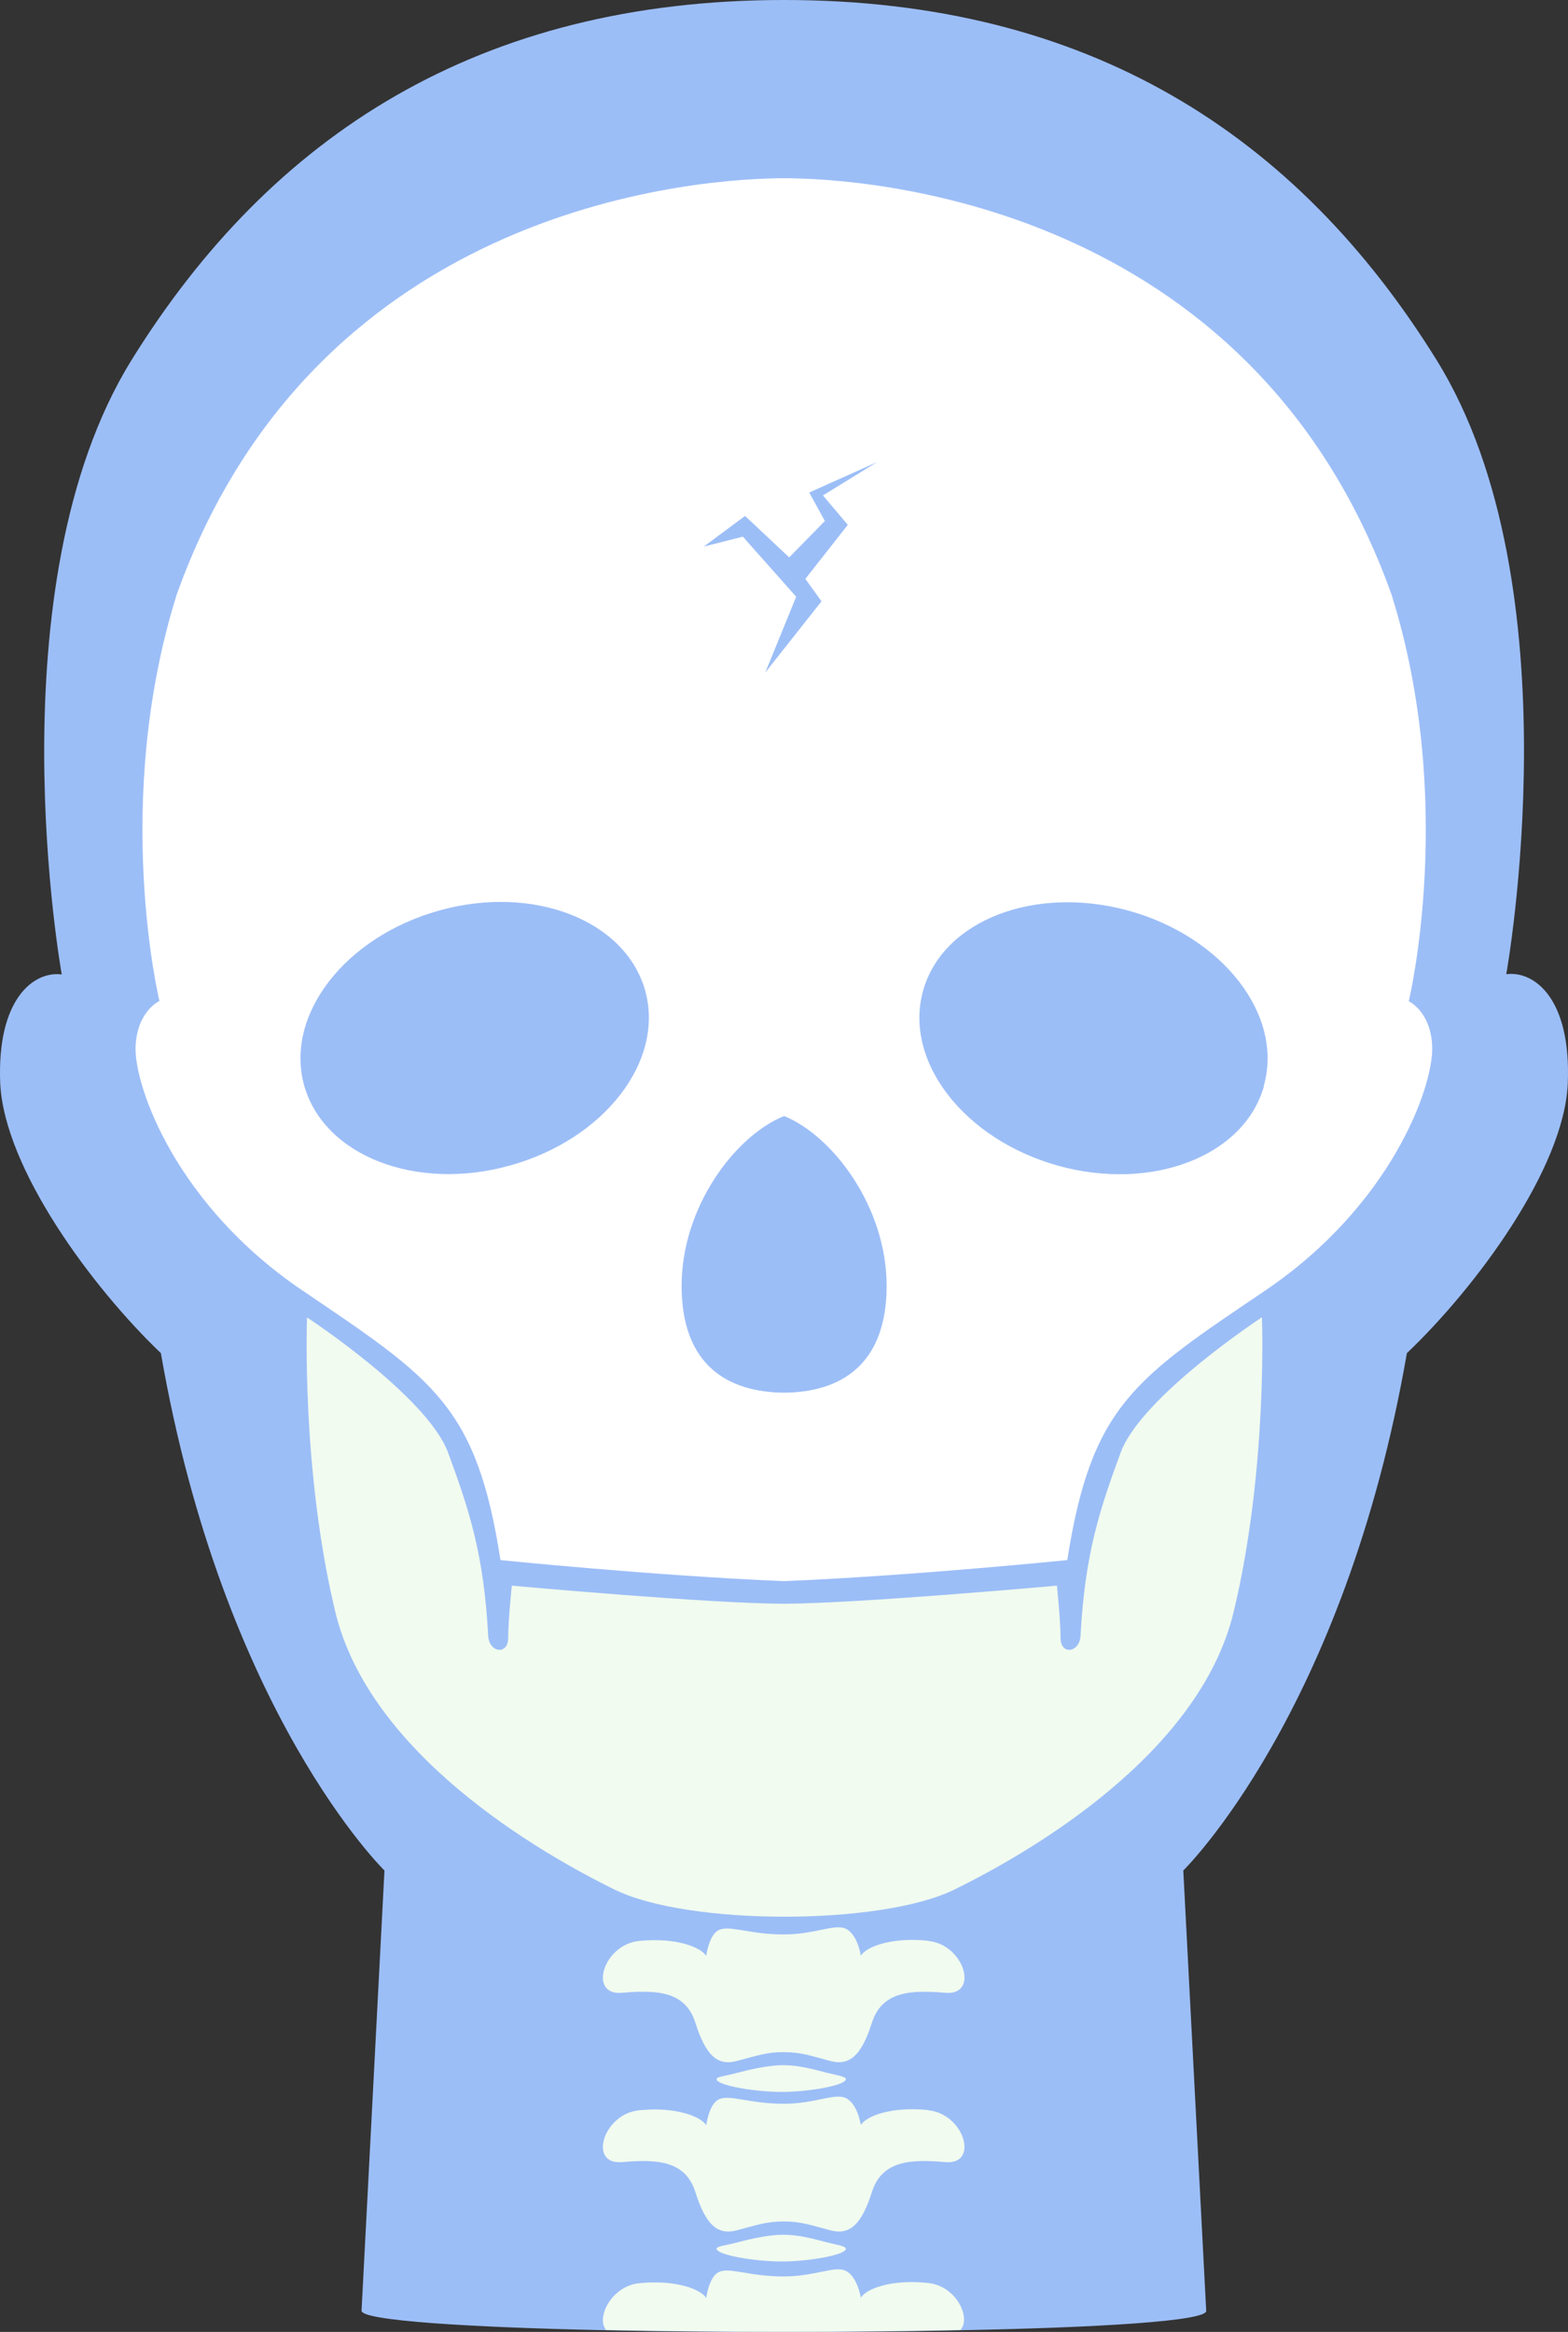
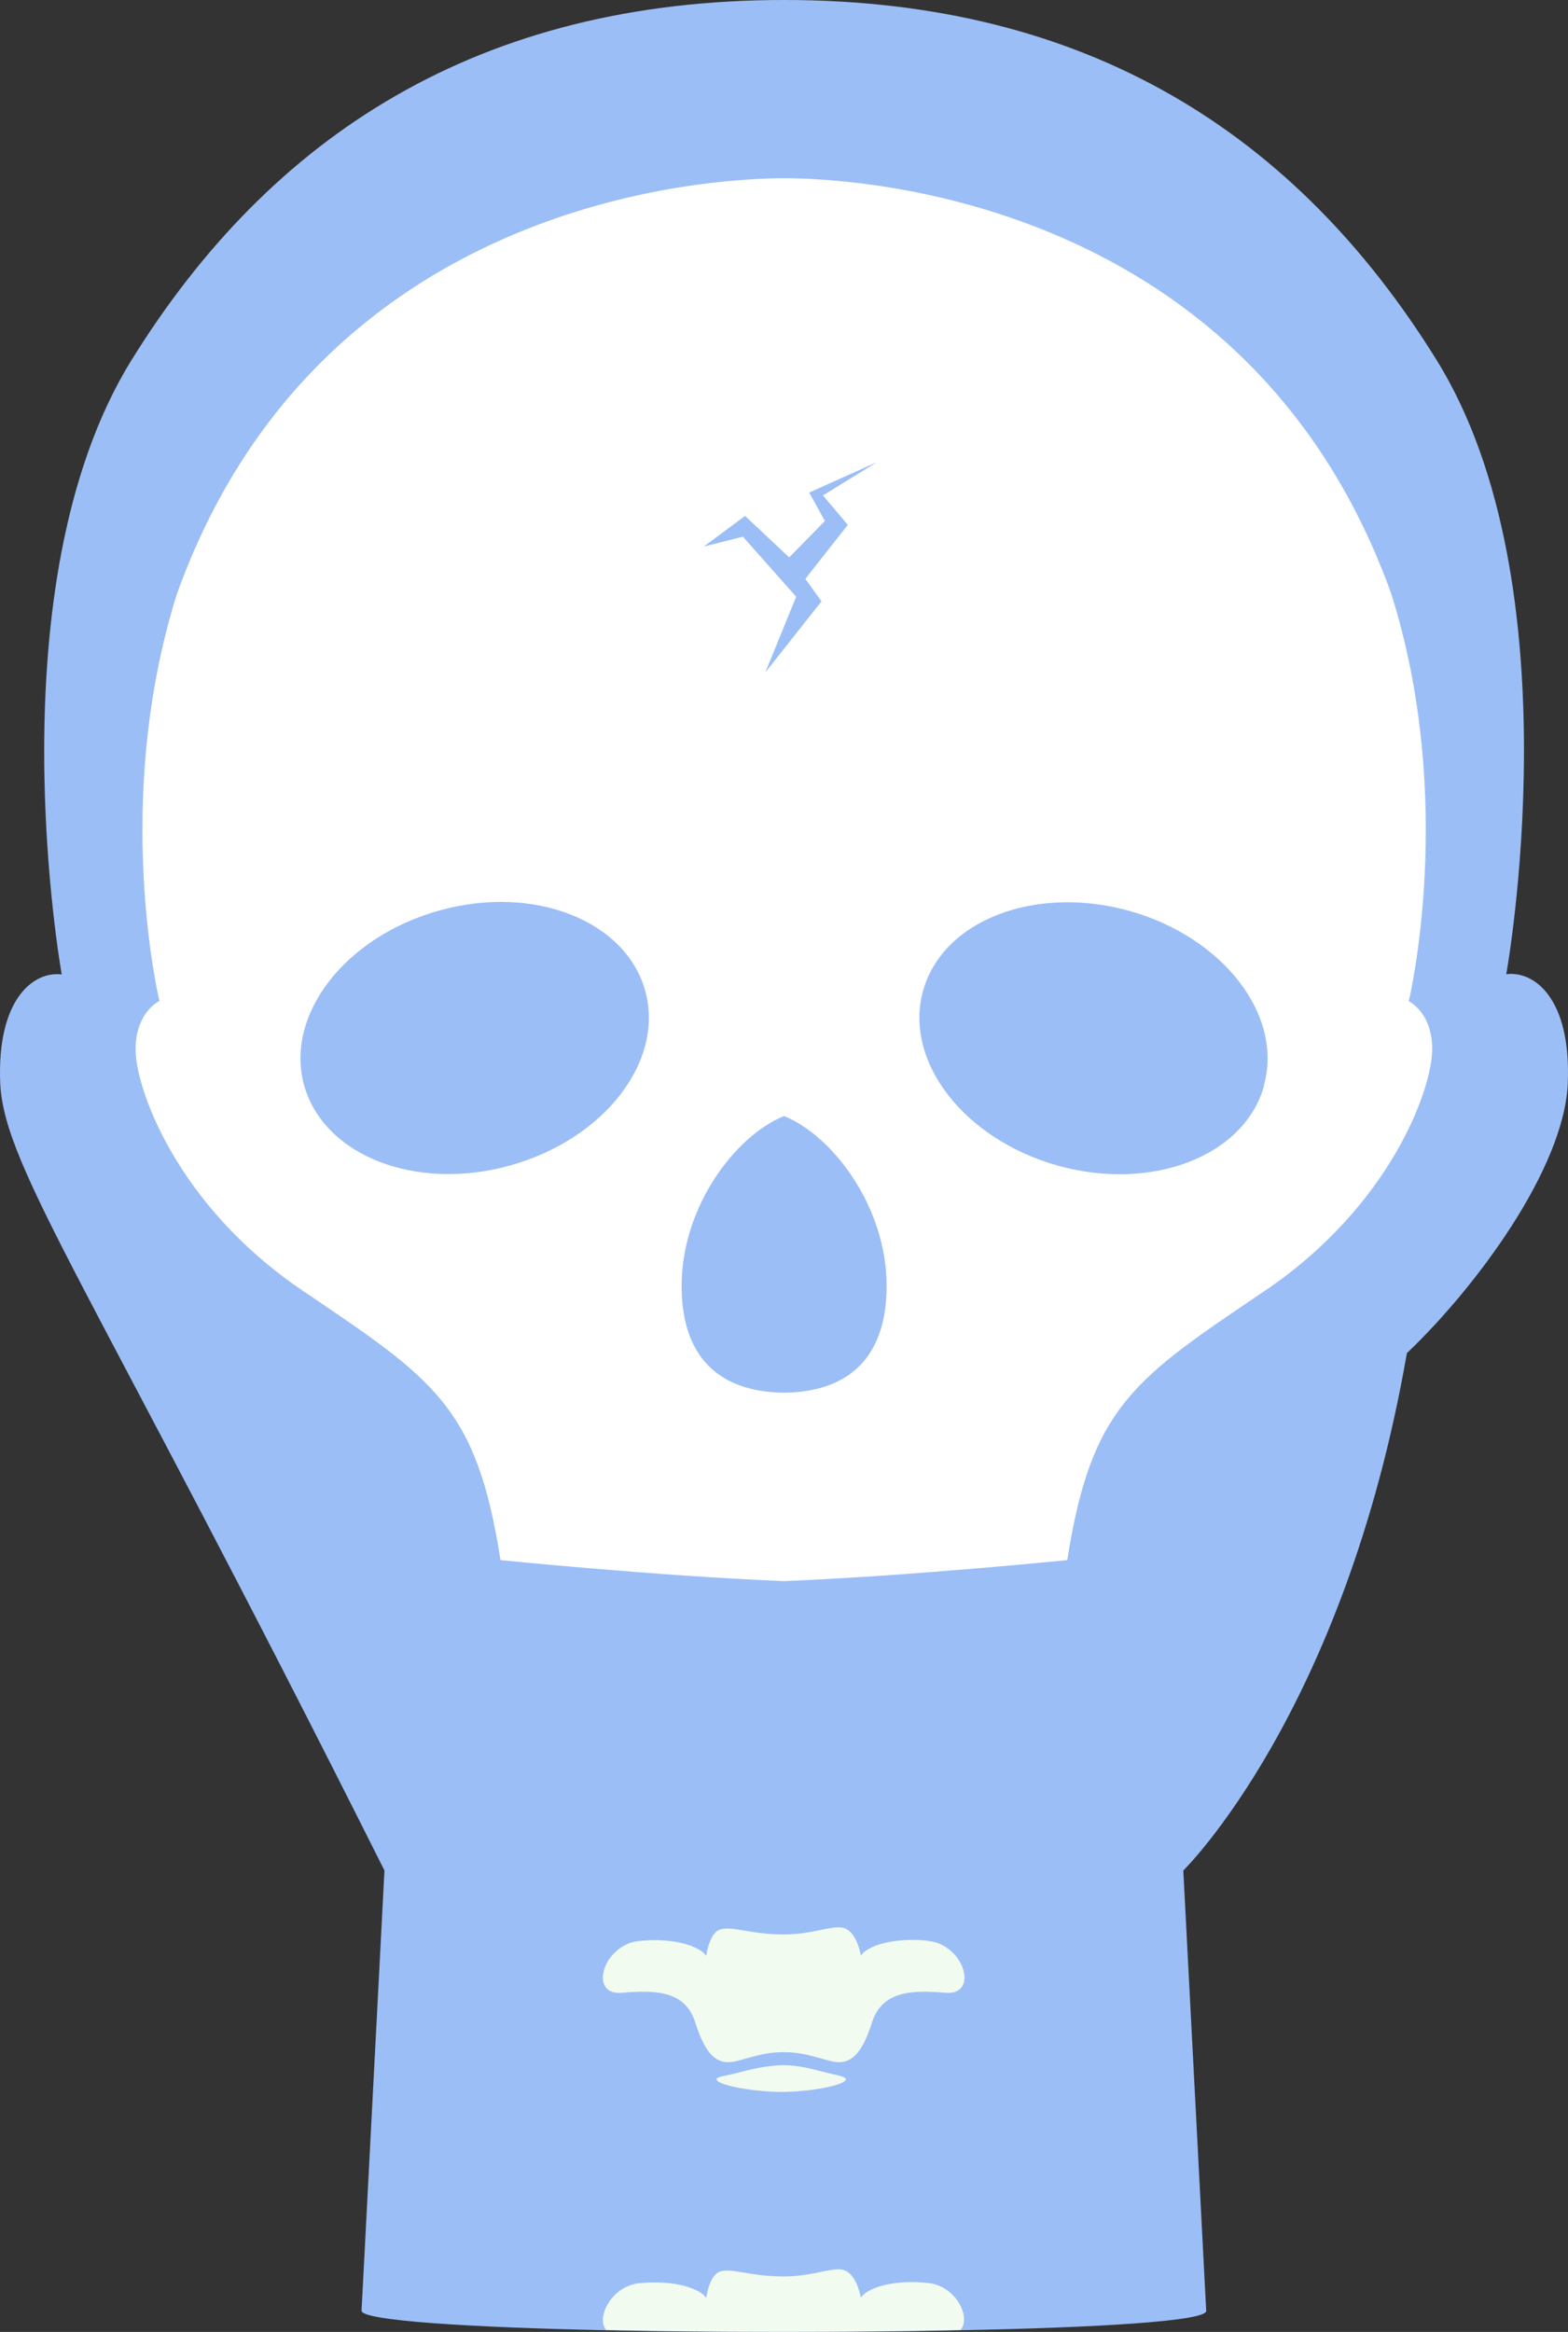
<svg xmlns="http://www.w3.org/2000/svg" id="Calque_2" data-name="Calque 2" viewBox="0 0 65.01 96.68">
  <rect x="0" y="0" width="65.01" height="96.68" fill="#333333" stroke="none" />
  <defs>
    <style>
      .cls-1 {
        fill: #9cbef7;
      }

      .cls-1, .cls-2, .cls-3 {
        stroke-width: 0px;
      }

      .cls-2 {
        fill: #fff;
      }

      .cls-3 {
        fill: #f1fbef;
      }
    </style>
  </defs>
  <g id="Layer_1" data-name="Layer 1">
    <g>
      <g>
-         <path class="cls-1" d="m65,44.93c-.16,3.54-3.83,8.47-6.67,11.17-2.59,14.92-9.27,21.45-9.27,21.45l.95,18.26c0,.42-4.46.69-10.19.8-4.62.1-10.08.1-14.7,0-5.71-.12-10.13-.4-10.13-.81l.95-18.25s-6.68-6.52-9.27-21.45C3.84,53.4.19,48.47.01,44.93c-.15-3.53,1.4-4.68,2.55-4.53,0,0-2.9-16.09,2.88-25.45C11.24,5.58,19.9,0,32.51,0s21.26,5.58,27.06,14.94c5.8,9.36,2.88,25.45,2.88,25.45,1.15-.15,2.7.99,2.55,4.53Z" />
+         <path class="cls-1" d="m65,44.93c-.16,3.54-3.83,8.47-6.67,11.17-2.59,14.92-9.27,21.45-9.27,21.45l.95,18.26c0,.42-4.46.69-10.19.8-4.62.1-10.08.1-14.7,0-5.71-.12-10.13-.4-10.13-.81l.95-18.25C3.84,53.4.19,48.47.01,44.93c-.15-3.53,1.4-4.68,2.55-4.53,0,0-2.9-16.09,2.88-25.45C11.24,5.58,19.9,0,32.51,0s21.26,5.58,27.06,14.94c5.8,9.36,2.88,25.45,2.88,25.45,1.15-.15,2.7.99,2.55,4.53Z" />
        <g>
-           <path class="cls-3" d="m52.31,54.62s-4.99,3.27-5.85,5.61c-.86,2.34-1.48,4.19-1.66,7.58-.03.71-.83.83-.83.09s-.15-2.16-.15-2.16c0,0-8.23.74-11.3.75-3.07,0-11.3-.75-11.3-.75,0,0-.15,1.42-.15,2.16s-.8.62-.83-.09c-.18-3.39-.8-5.24-1.66-7.58-.86-2.34-5.85-5.61-5.85-5.61,0,0-.25,6.28,1.17,12.2,1.42,5.91,8.44,9.98,11.58,11.52,3.05,1.5,11.04,1.5,14.09,0,3.14-1.54,10.17-5.61,11.58-11.52,1.42-5.91,1.17-12.2,1.17-12.2Z" />
          <path class="cls-2" d="m58.41,41.5s1.99-8.24-.72-16.86c-5.86-16.37-22.03-17.25-25.18-17.25s-19.32.88-25.18,17.25c-2.71,8.63-.72,16.86-.72,16.86,0,0-.95.43-.99,1.94-.03,1.64,1.69,6.53,6.93,10.07,5.42,3.67,7.21,4.77,8.2,11.17,0,0,6.38.65,11.71.87h0s.03,0,.04,0c.01,0,.03,0,.04,0h0c5.32-.22,11.71-.87,11.71-.87,1-6.4,2.78-7.51,8.2-11.17,5.24-3.55,6.96-8.43,6.93-10.07-.03-1.51-.99-1.94-.99-1.94Zm-37.26,6.82c-3.9,1.09-7.72-.4-8.54-3.32-.81-2.92,1.69-6.16,5.6-7.25,3.9-1.09,7.72.4,8.54,3.32.81,2.92-1.69,6.16-5.6,7.25Zm11.36,9.42c-2.35-.02-4.25-1.15-4.25-4.43s2.23-6.23,4.25-7.04c2.02.82,4.25,3.77,4.25,7.04s-1.9,4.41-4.25,4.43Zm19.9-12.73c-.81,2.92-4.63,4.4-8.54,3.32-3.9-1.09-6.41-4.33-5.6-7.25.81-2.92,4.63-4.4,8.54-3.32,3.9,1.09,6.41,4.33,5.59,7.25Z" />
        </g>
      </g>
      <g>
-         <path class="cls-3" d="m35.07,93.23c0,.26-1.55.53-2.66.53s-2.7-.27-2.7-.53c0-.1.35-.13.73-.23.58-.15,1.37-.35,2.04-.35.63,0,1.25.17,1.78.31.41.1.81.16.81.27Z" />
        <path class="cls-3" d="m35.07,86.2c0,.26-1.55.53-2.66.53s-2.7-.27-2.7-.53c0-.1.35-.13.73-.23.58-.15,1.37-.35,2.04-.35.63,0,1.25.17,1.78.31.41.1.81.16.81.27Z" />
-         <path class="cls-3" d="m38.47,87.48c-1.5-.15-2.54.24-2.78.62,0,0-.13-.89-.63-1.12-.47-.21-1.26.24-2.57.24-1.45,0-2.26-.41-2.71-.17-.39.21-.5,1.06-.5,1.06-.24-.38-1.29-.77-2.78-.62-1.5.15-2.12,2.27-.72,2.15,1.41-.12,2.63-.09,3.05,1.24.42,1.33.9,1.8,1.71,1.59s1.21-.37,1.95-.37,1.14.16,1.95.37,1.29-.27,1.71-1.59c.42-1.33,1.65-1.36,3.05-1.24,1.41.12.78-2.01-.72-2.15Z" />
        <path class="cls-3" d="m38.47,80.46c-1.5-.15-2.54.24-2.78.62,0,0-.13-.89-.63-1.12-.47-.21-1.26.24-2.57.24-1.45,0-2.26-.41-2.71-.17-.39.21-.5,1.06-.5,1.06-.24-.38-1.29-.77-2.78-.62-1.5.15-2.12,2.27-.72,2.15,1.41-.12,2.63-.09,3.05,1.24s.9,1.8,1.71,1.59,1.21-.37,1.95-.37,1.14.16,1.95.37,1.29-.27,1.71-1.59,1.65-1.36,3.05-1.24c1.41.12.78-2.01-.72-2.15Z" />
      </g>
      <path class="cls-3" d="m39.83,96.6c-4.62.1-10.08.1-14.7,0-.43-.51.22-1.82,1.37-1.94,1.5-.15,2.54.24,2.78.61,0,0,.11-.85.5-1.06.44-.24,1.25.17,2.7.17,1.31,0,2.11-.45,2.57-.24.5.23.64,1.12.64,1.12.24-.38,1.28-.77,2.78-.61,1.16.11,1.8,1.42,1.36,1.94Z" />
    </g>
    <polygon class="cls-1" points="36.36 19.16 33.55 20.42 34.2 21.6 32.72 23.11 30.89 21.39 29.18 22.66 30.8 22.25 33.01 24.74 31.73 27.88 34.06 24.93 33.39 24 35.15 21.76 34.12 20.54 36.36 19.16" />
  </g>
</svg>